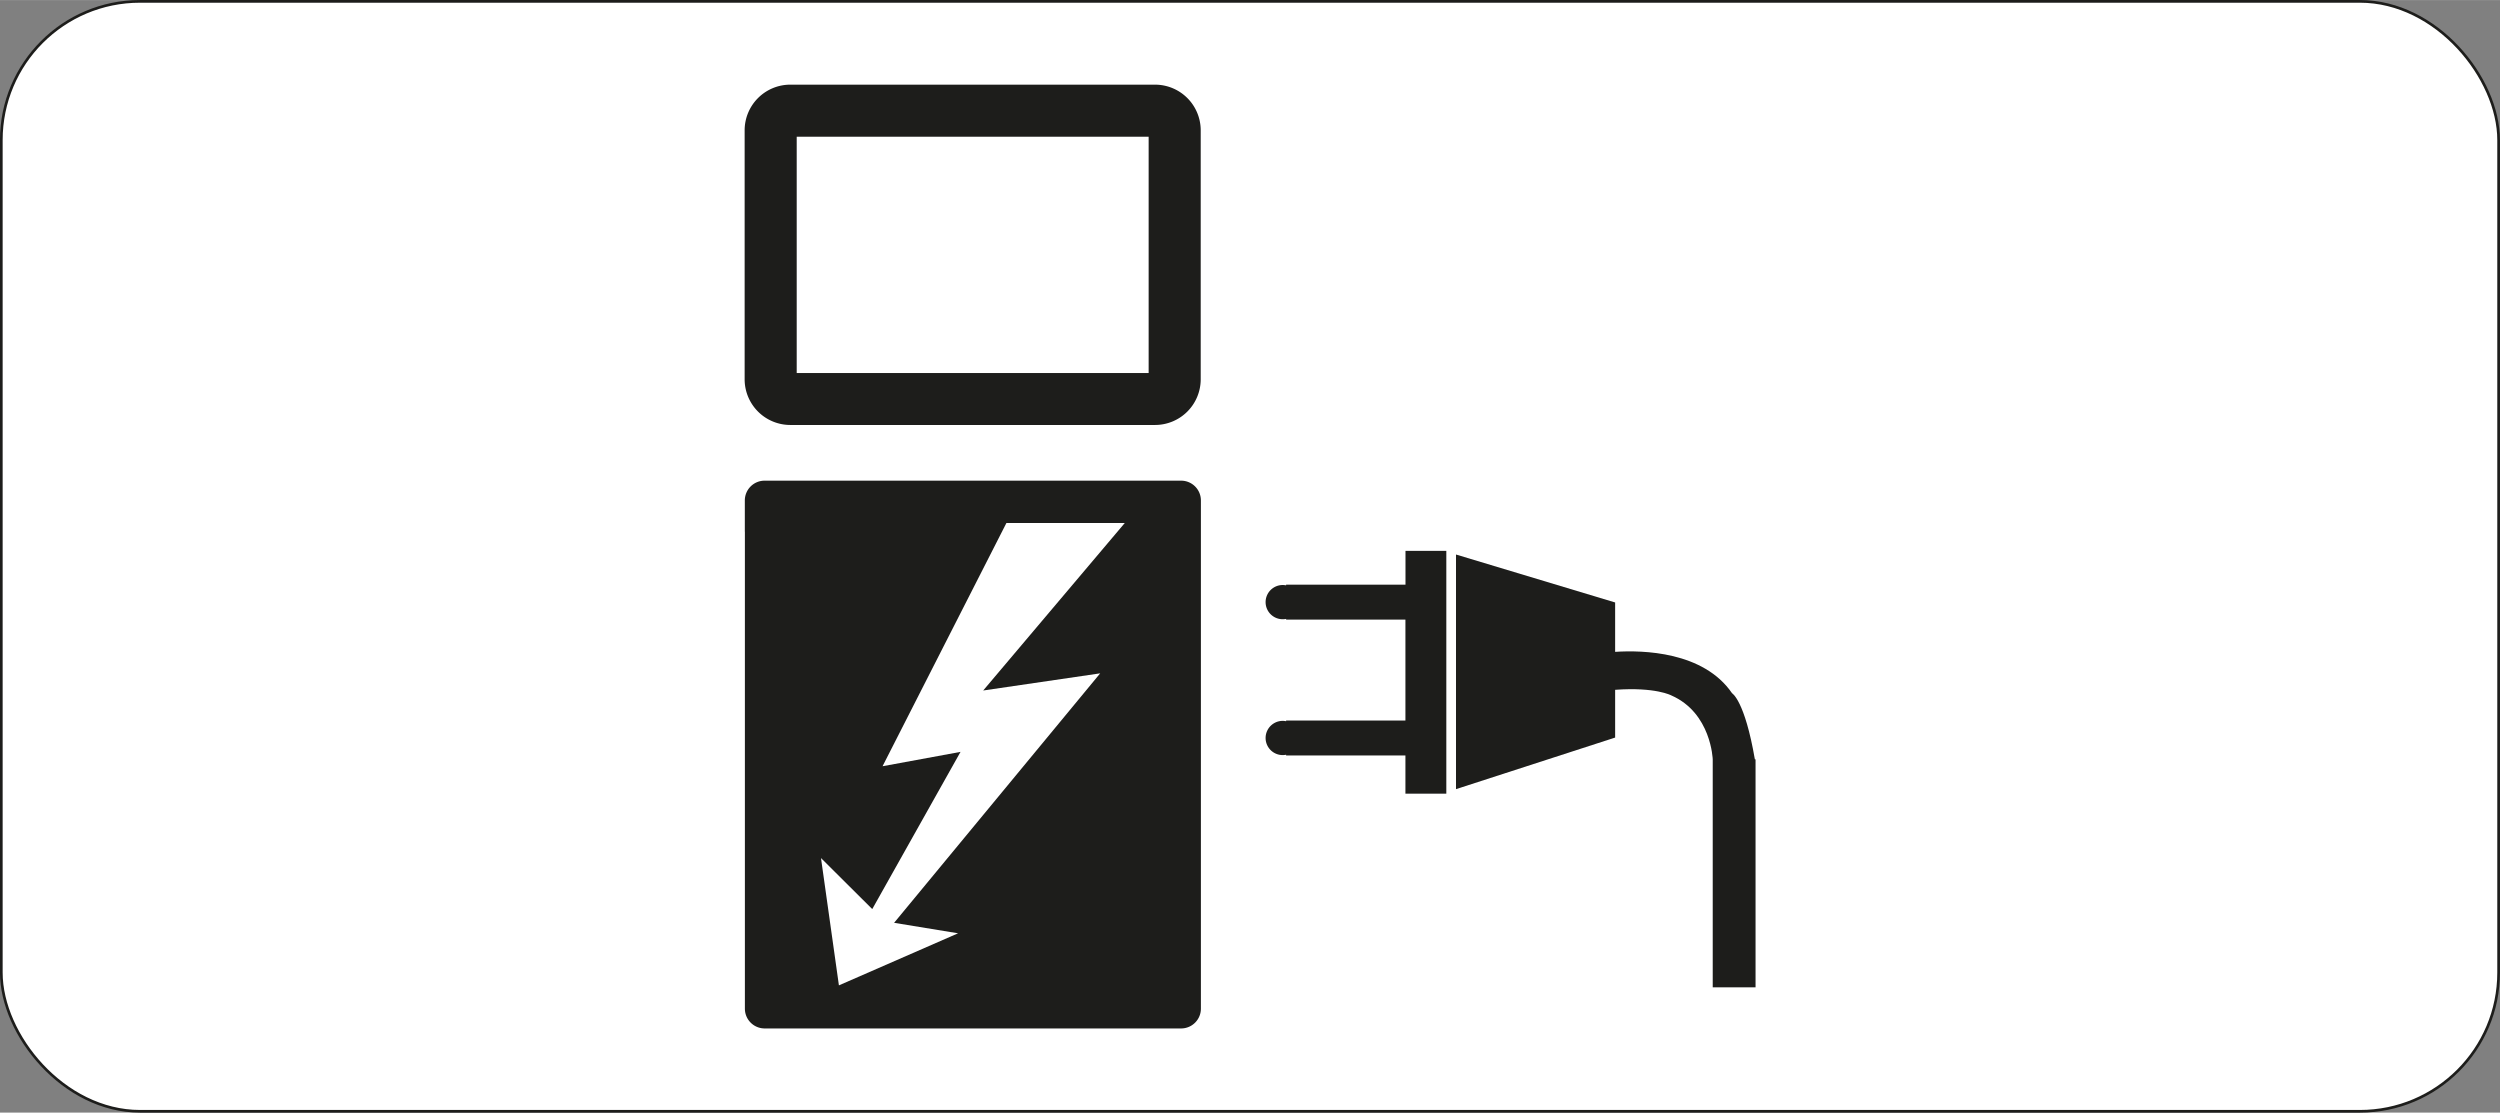
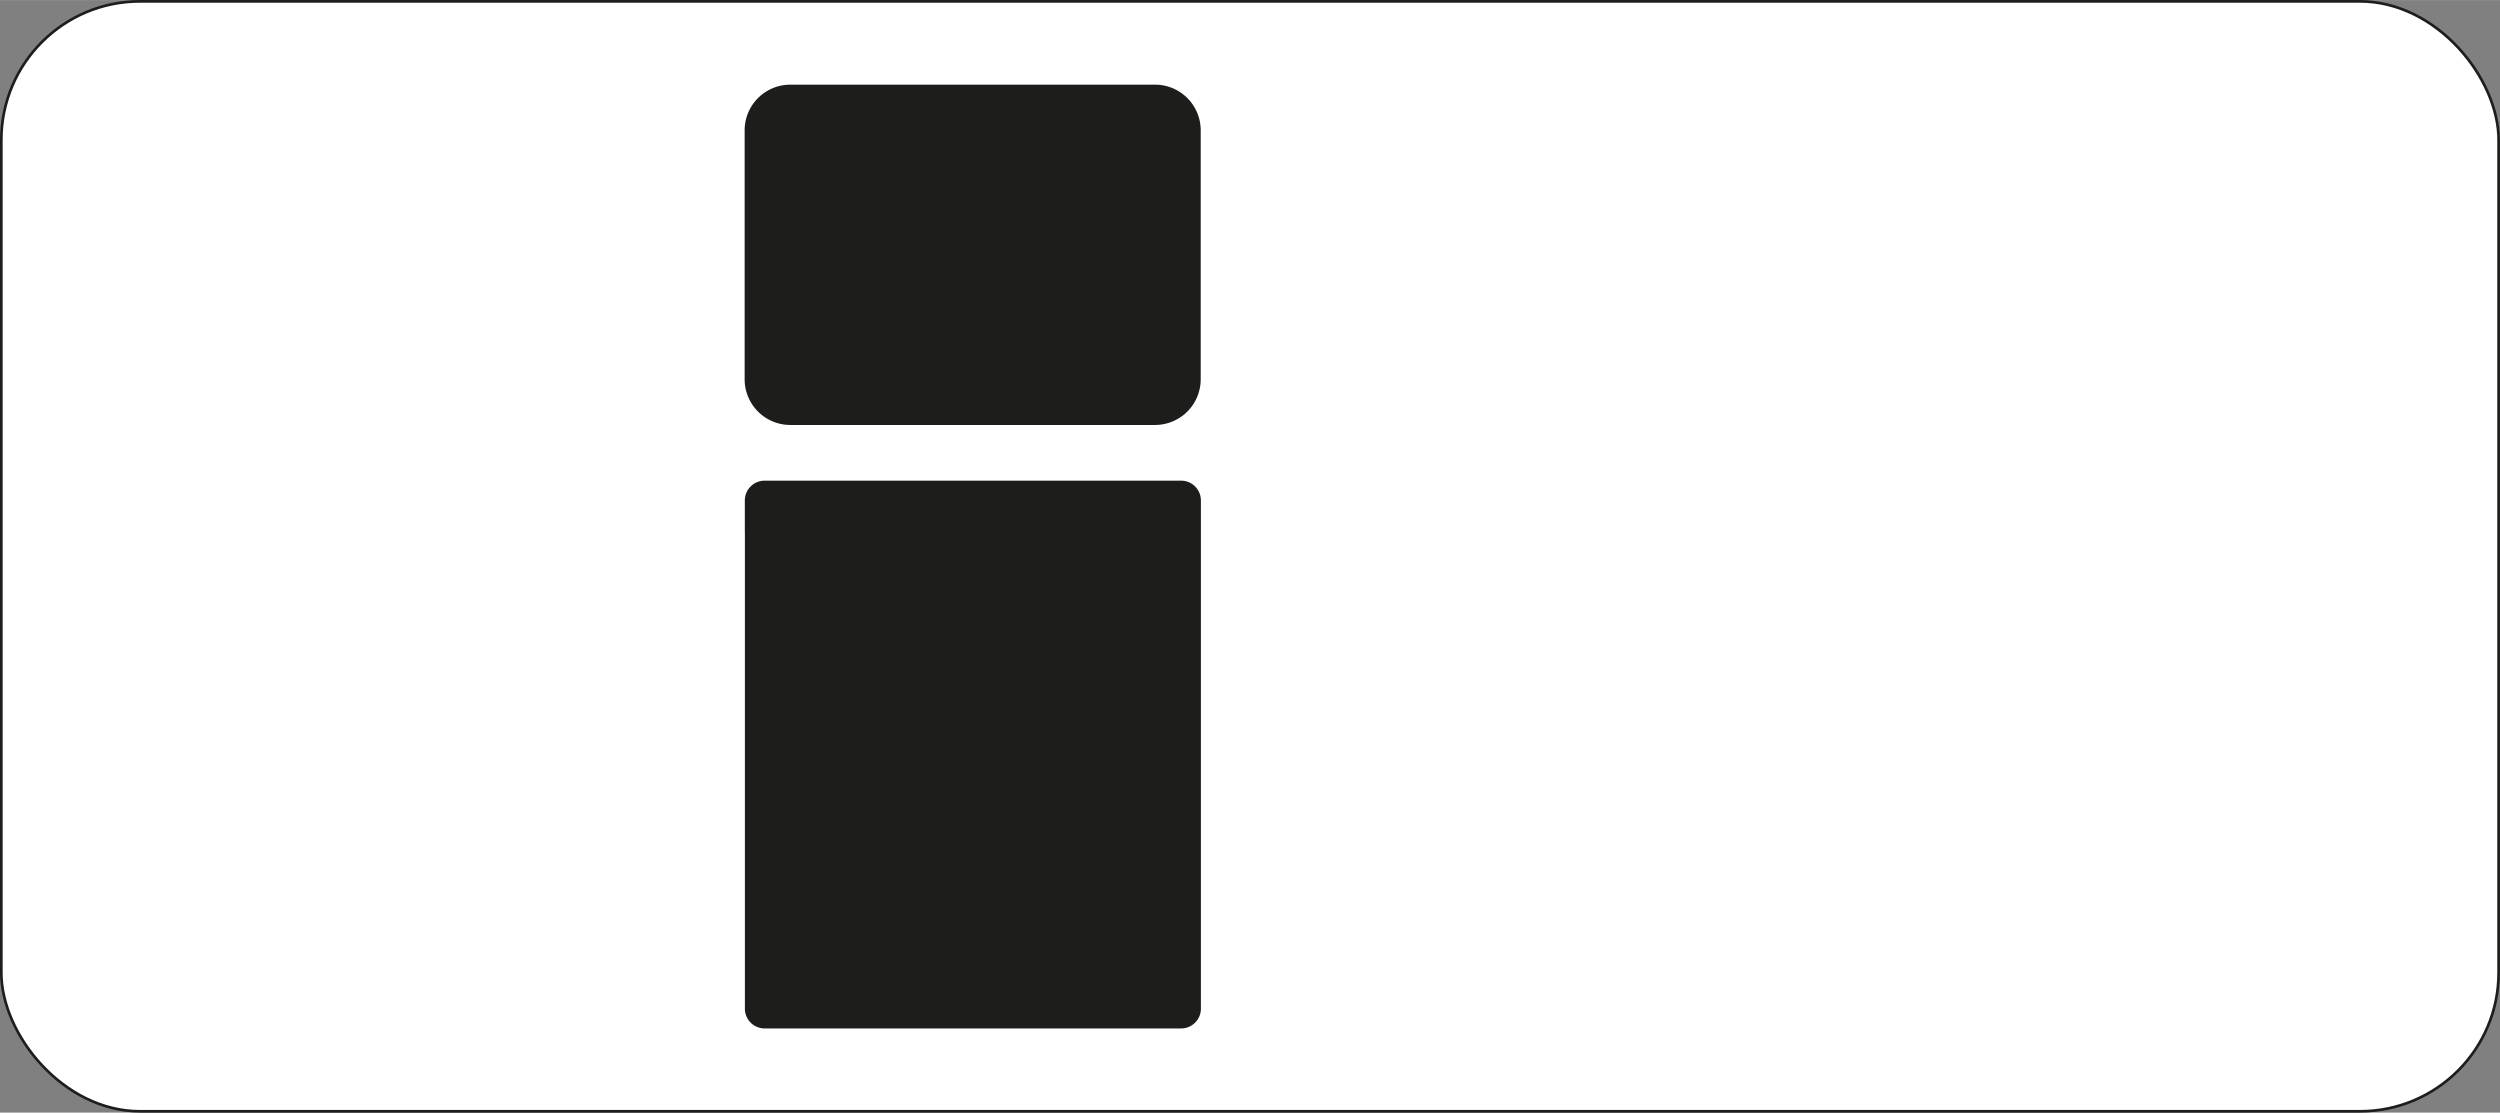
<svg xmlns="http://www.w3.org/2000/svg" id="Laag_1" data-name="Laag 1" width="141.26mm" height="62.87mm" viewBox="0 0 400.43 178.2">
  <rect x="0" y="0" width="400.43" height="178.2" fill="#808080" stroke="none" />
  <defs>
    <style>
      .cls-1, .cls-4 {
        fill: #fff;
      }

      .cls-2 {
        fill: none;
        stroke: #1d1d1b;
        stroke-miterlimit: 10;
        stroke-width: 0.43px;
      }

      .cls-3, .cls-5 {
        fill: #1d1d1b;
      }

      .cls-3, .cls-4 {
        fill-rule: evenodd;
      }
    </style>
  </defs>
  <title>OB19</title>
  <g>
    <g>
      <rect class="cls-1" x="0.21" y="0.21" width="400" height="177.78" rx="22.22" />
      <rect class="cls-2" x="0.21" y="0.21" width="400" height="177.78" rx="22.22" />
    </g>
    <g>
      <path class="cls-3" d="M119.3,85.15h0v-5a3.17,3.17,0,0,1,3.17-3.17h66.71a3.17,3.17,0,0,1,3.17,3.17h0v81.4a3.17,3.17,0,0,1-3.17,3.17H122.48a3.17,3.17,0,0,1-3.17-3.17h0V85.15Z" />
      <path class="cls-3" d="M119.27,22.78V20.87a7.32,7.32,0,0,1,7.32-7.32H185a7.32,7.32,0,0,1,7.32,7.32V60.74A7.32,7.32,0,0,1,185,68.06H126.59a7.32,7.32,0,0,1-7.32-7.32h0v-38Z" />
-       <polygon class="cls-4" points="127.61 21.89 127.61 59.74 183.98 59.74 183.98 21.89 127.61 21.89 127.61 21.89" />
-       <polygon class="cls-4" points="161.2 83.76 180.16 83.76 157.48 110.59 176.22 107.84 143.21 147.8 153.46 149.48 134.37 157.82 131.5 137.43 139.71 145.6 153.85 120.42 141.36 122.72 161.2 83.76 161.2 83.76" />
-       <path class="cls-5" d="M225.12,88.22v5.42H206v.11a2.74,2.74,0,1,0,0,5.37v.11h19.11V115.4H206v.11a2.74,2.74,0,1,0,0,5.37V121h19.11v6.12h6.55V88.22Z" />
-       <path class="cls-5" d="M281.08,121.62c-1.62-9.45-3.65-10.59-3.65-10.59-4.58-6.69-14.28-6.92-18.73-6.63V96.49l-25.49-7.68v37.58l25.49-8.26v-7.65c6.48-.47,9,.9,9,.9,6.4,2.8,6.63,10.24,6.63,10.24v36.52h6.86V121.62Z" />
    </g>
  </g>
</svg>